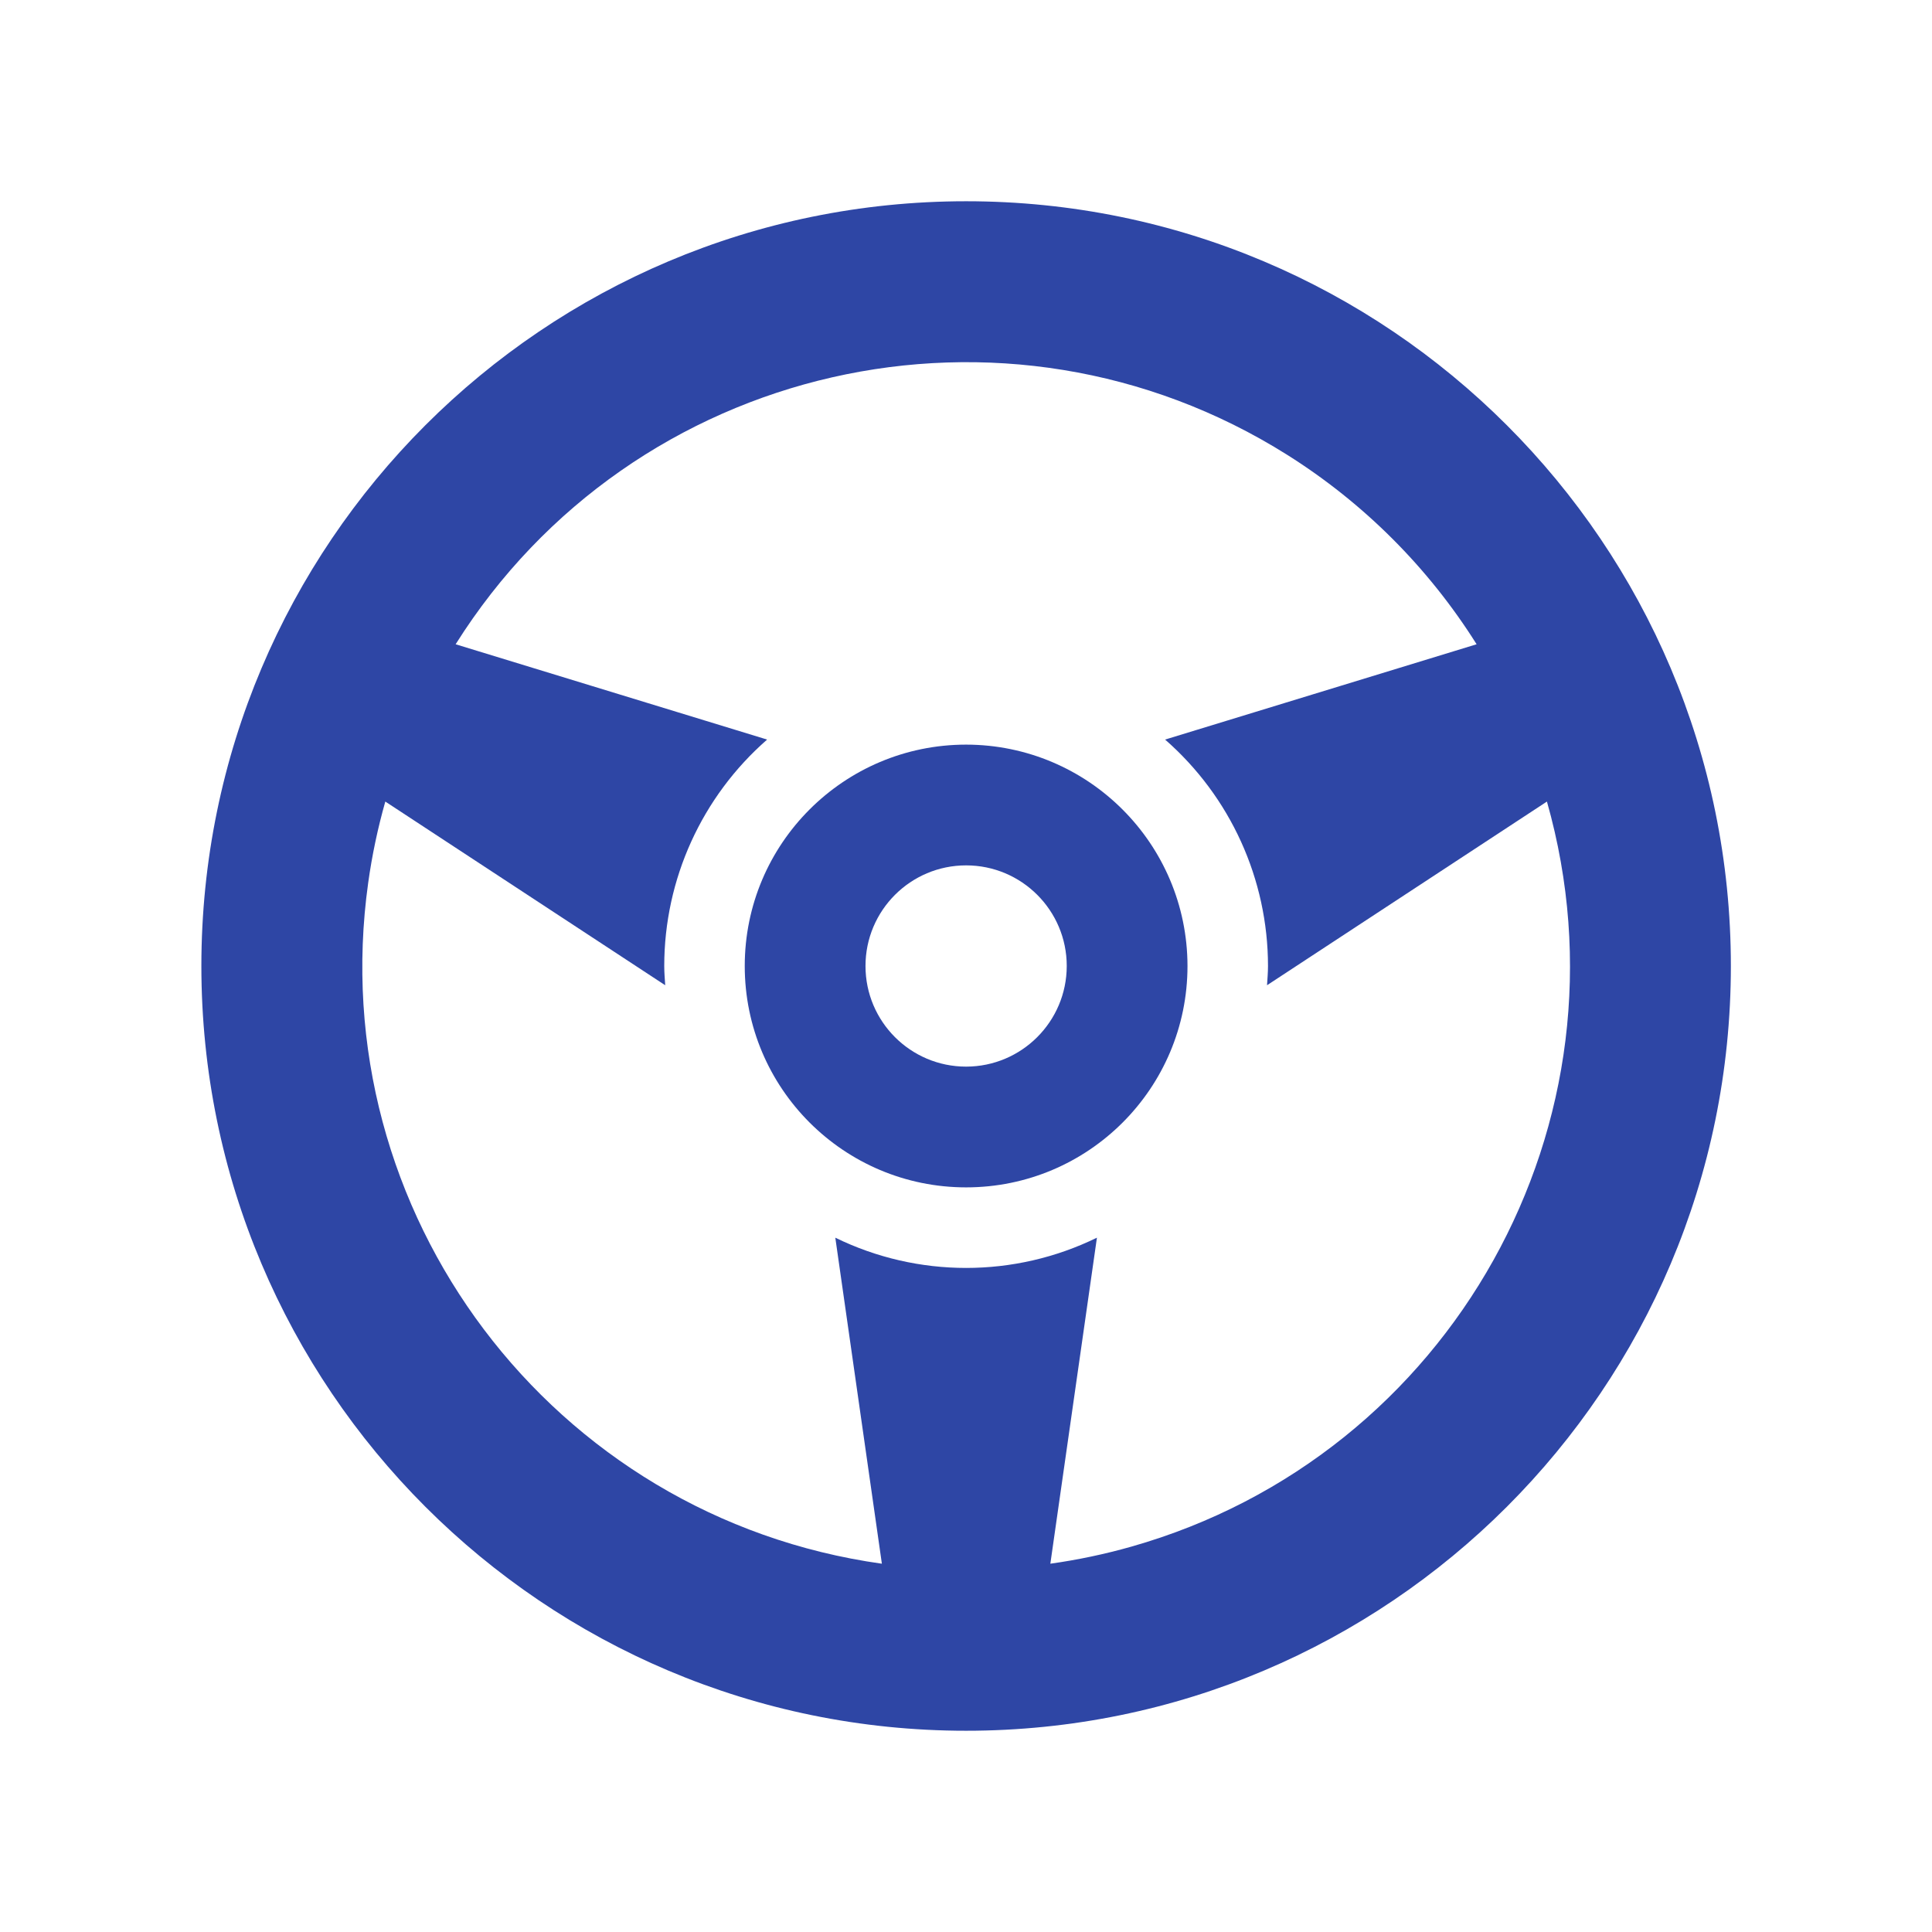
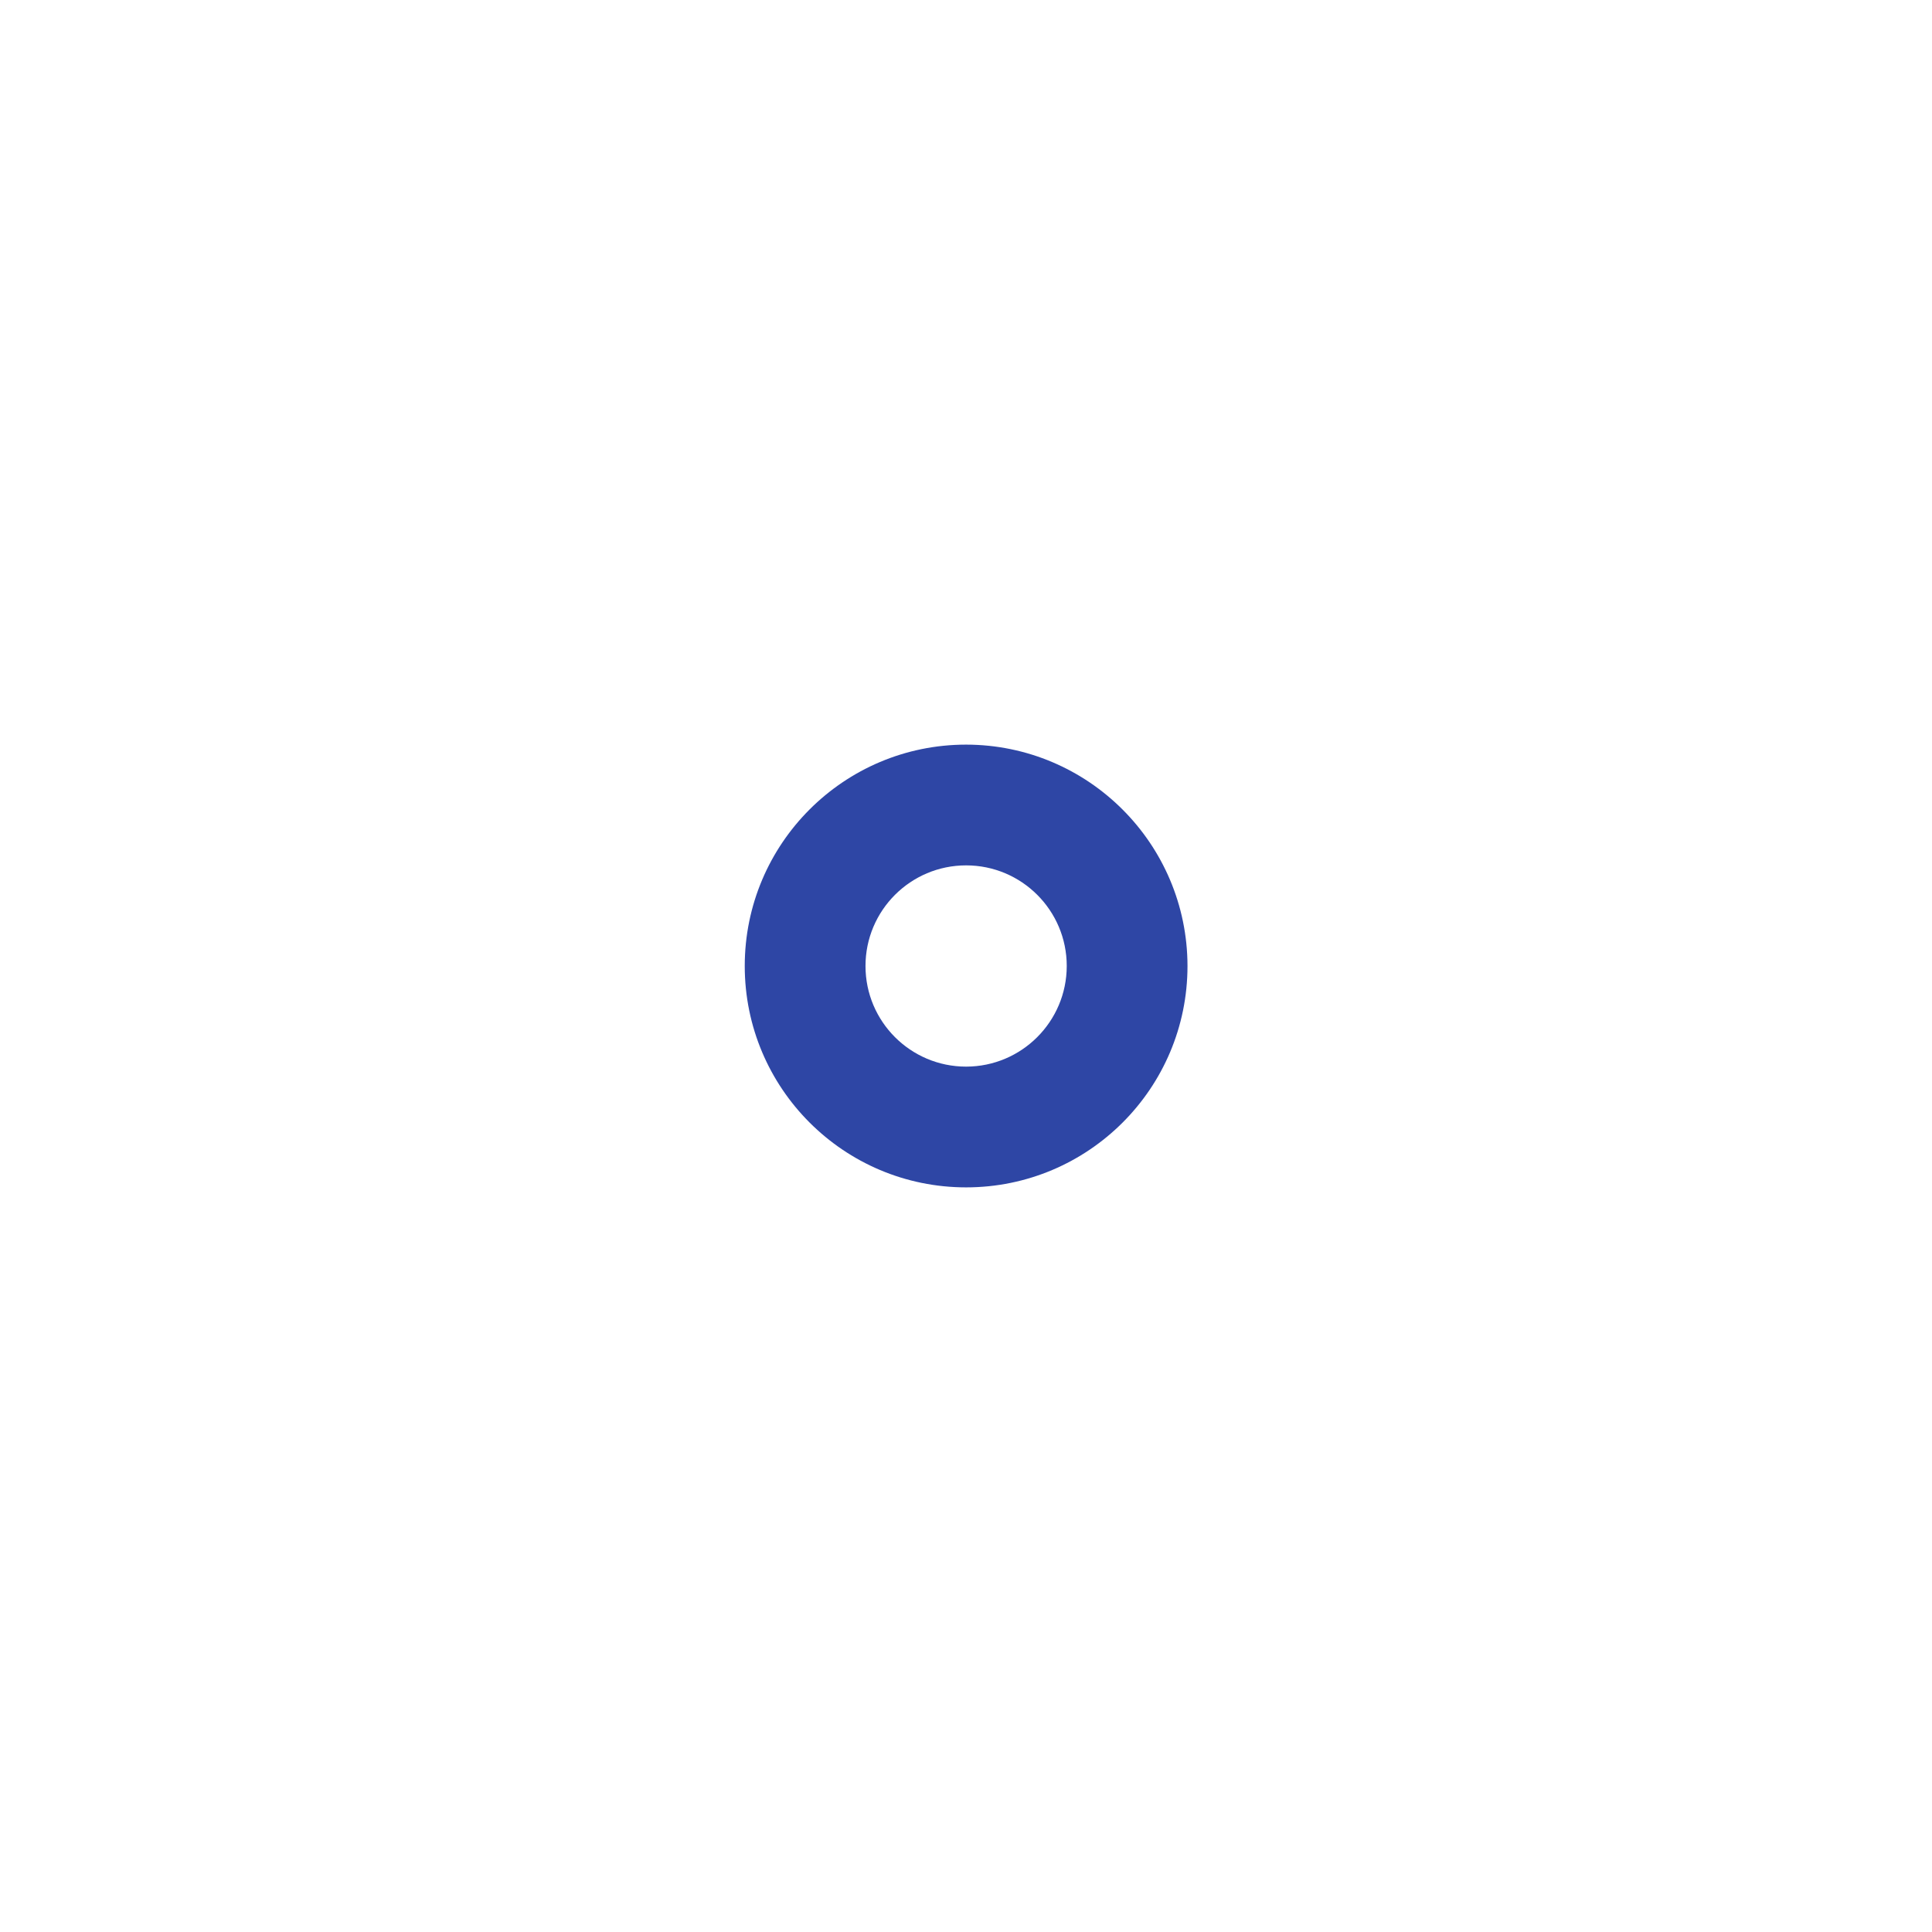
<svg xmlns="http://www.w3.org/2000/svg" width="96" height="96" xml:space="preserve" overflow="hidden">
  <g transform="translate(-592 -312)">
-     <path d="M640.006 322C619.019 322 602.006 339.013 602.006 360 602.006 380.987 619.019 398 640.006 398 660.993 398 678.006 380.987 678.006 360 678.006 339.013 660.993 322 640.006 322ZM644.191 389.7 646.506 373.5C642.404 375.504 637.608 375.504 633.506 373.5L635.82 389.7C619.426 387.402 607.998 372.248 610.297 355.854 610.487 354.494 610.771 353.15 611.146 351.829L625.054 360.956C625.034 360.638 625.006 360.323 625.006 360 625.008 355.688 626.872 351.587 630.118 348.749L614.64 344.013C623.45 330.004 641.949 325.789 655.958 334.599 659.762 336.991 662.98 340.209 665.372 344.013L649.893 348.749C653.14 351.587 655.004 355.688 655.006 360 655.006 360.323 654.978 360.638 654.958 360.956L668.866 351.829C673.387 367.754 664.142 384.33 648.217 388.851 646.896 389.226 645.551 389.509 644.191 389.7Z" fill="#2E46A5" />
    <path d="M640.006 349C633.931 349 629.006 353.925 629.006 360 629.006 366.075 633.931 371 640.006 371 646.081 371 651.006 366.075 651.006 360 650.999 353.928 646.078 349.007 640.006 349ZM640.006 365C637.245 365 635.006 362.761 635.006 360 635.006 357.239 637.245 355 640.006 355 642.767 355 645.006 357.239 645.006 360 645.003 362.76 642.766 364.997 640.006 365Z" fill="#2E46A5" />
  </g>
</svg>